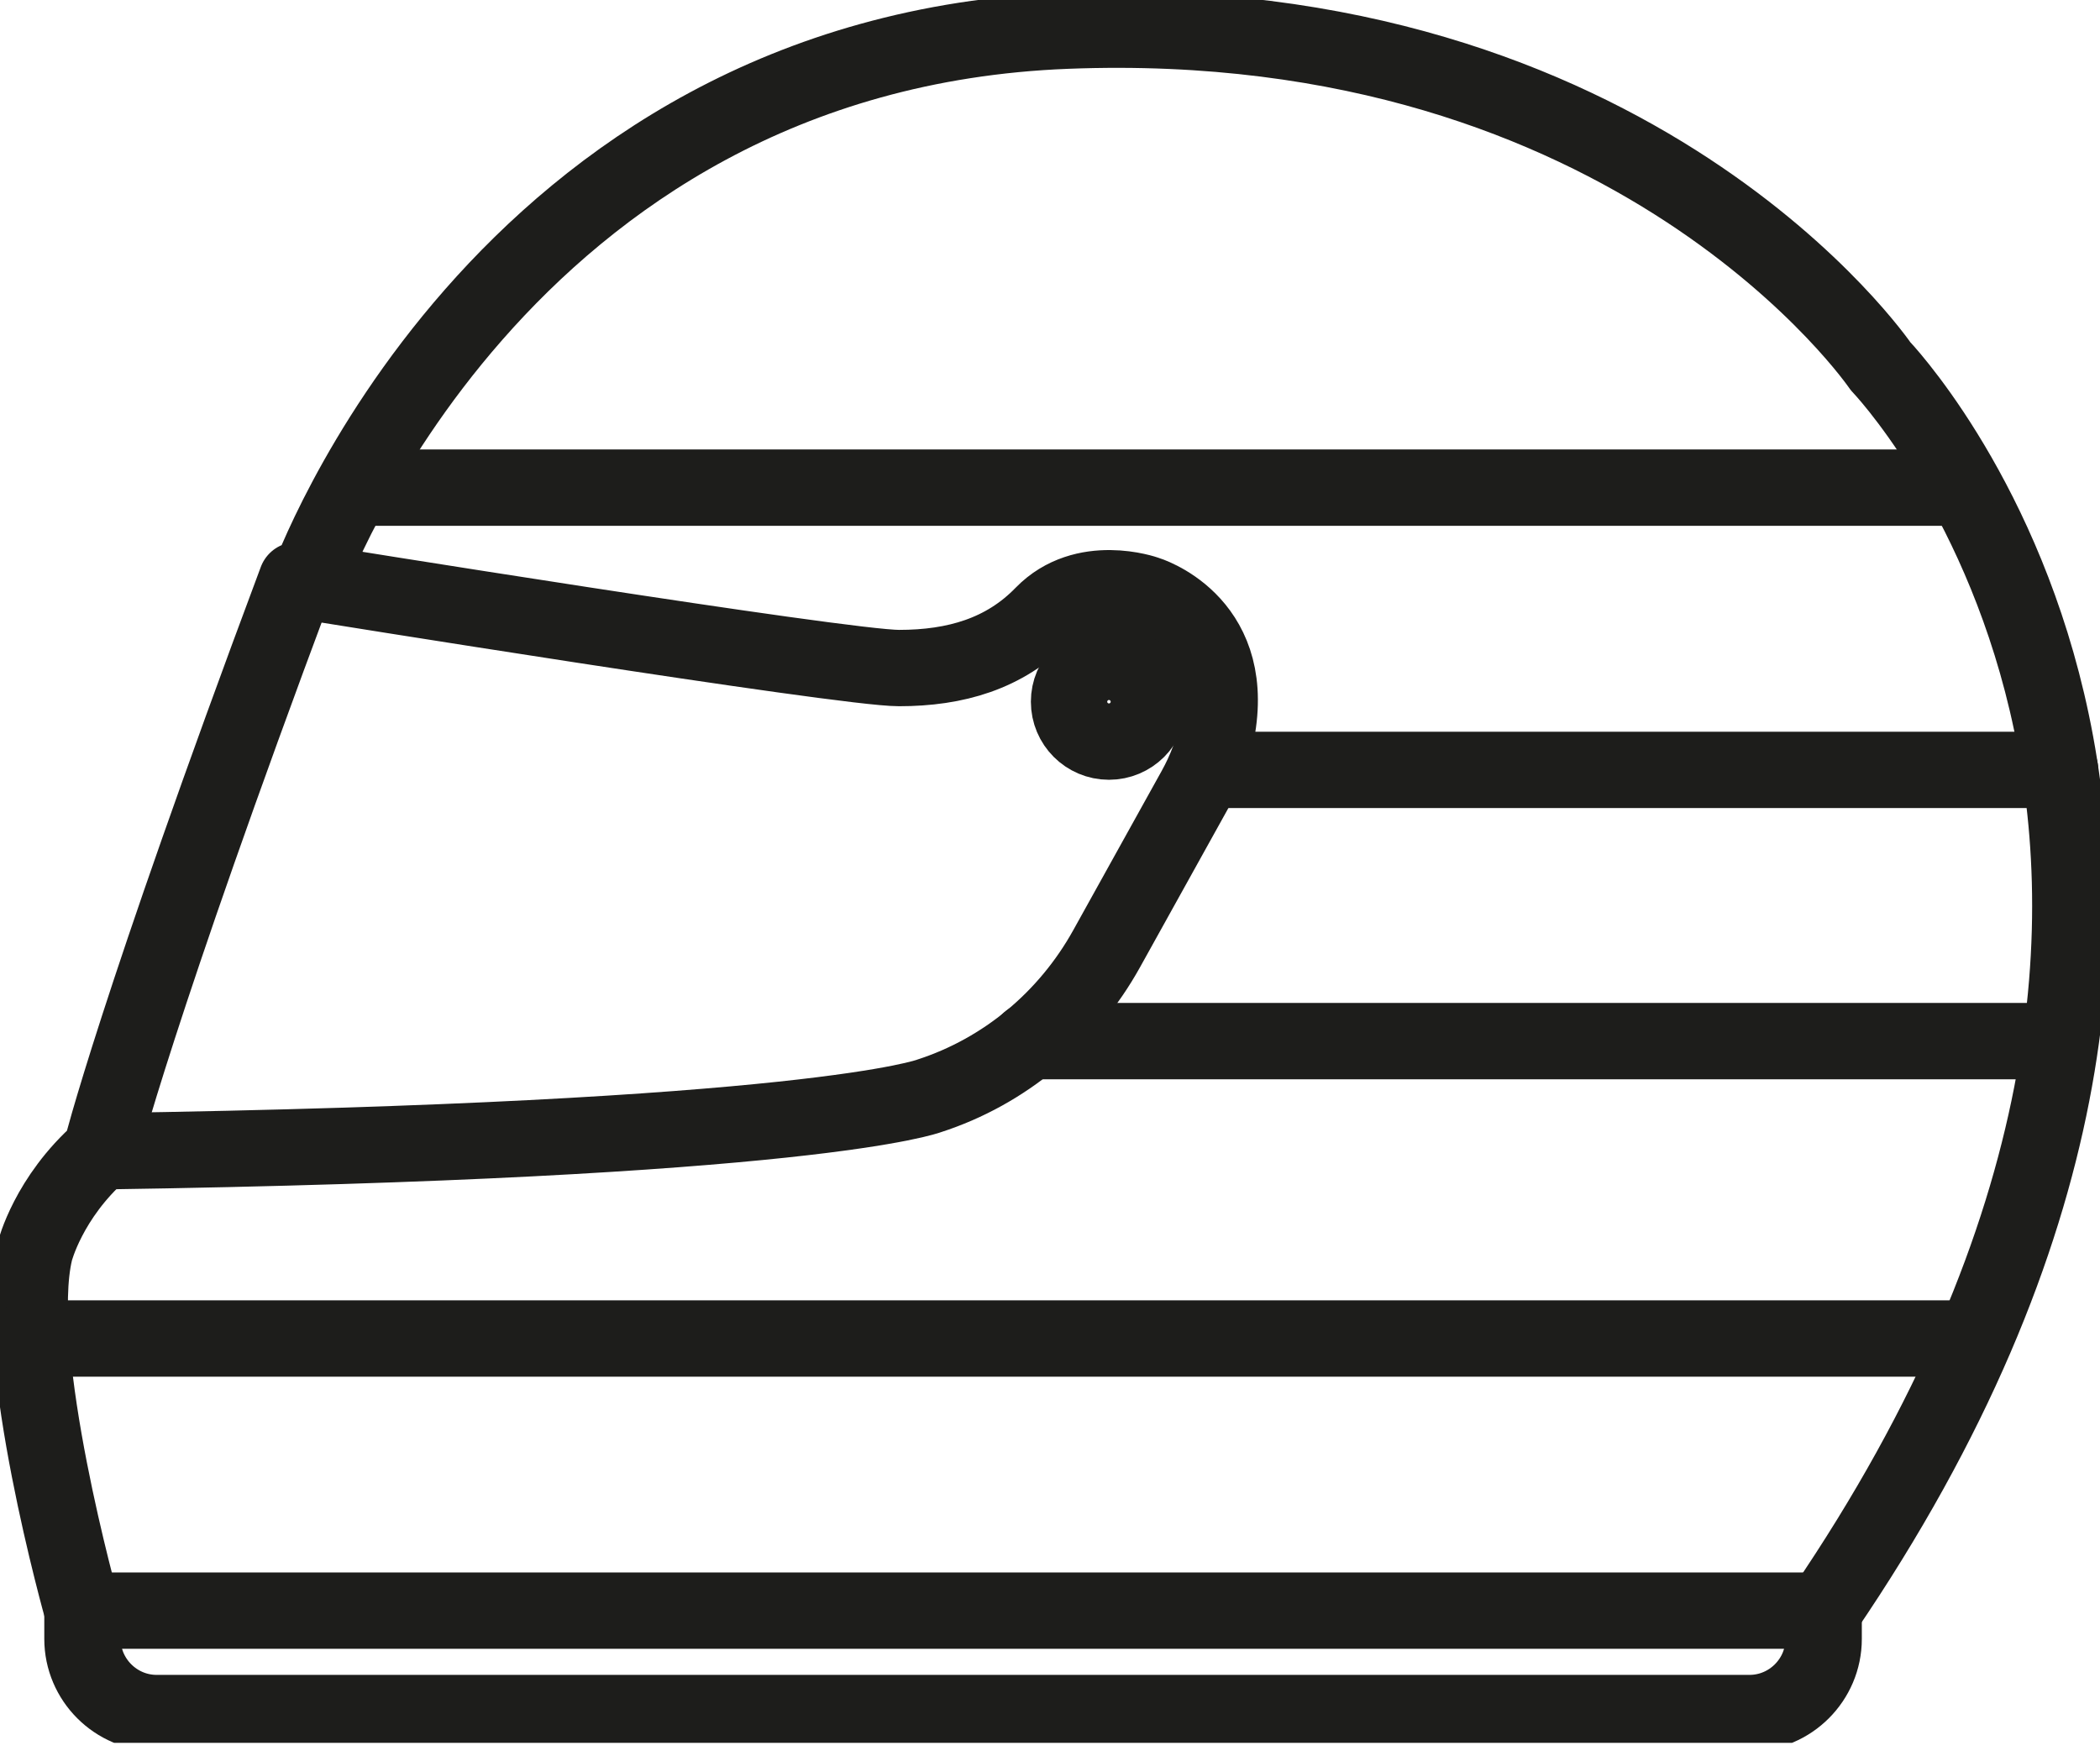
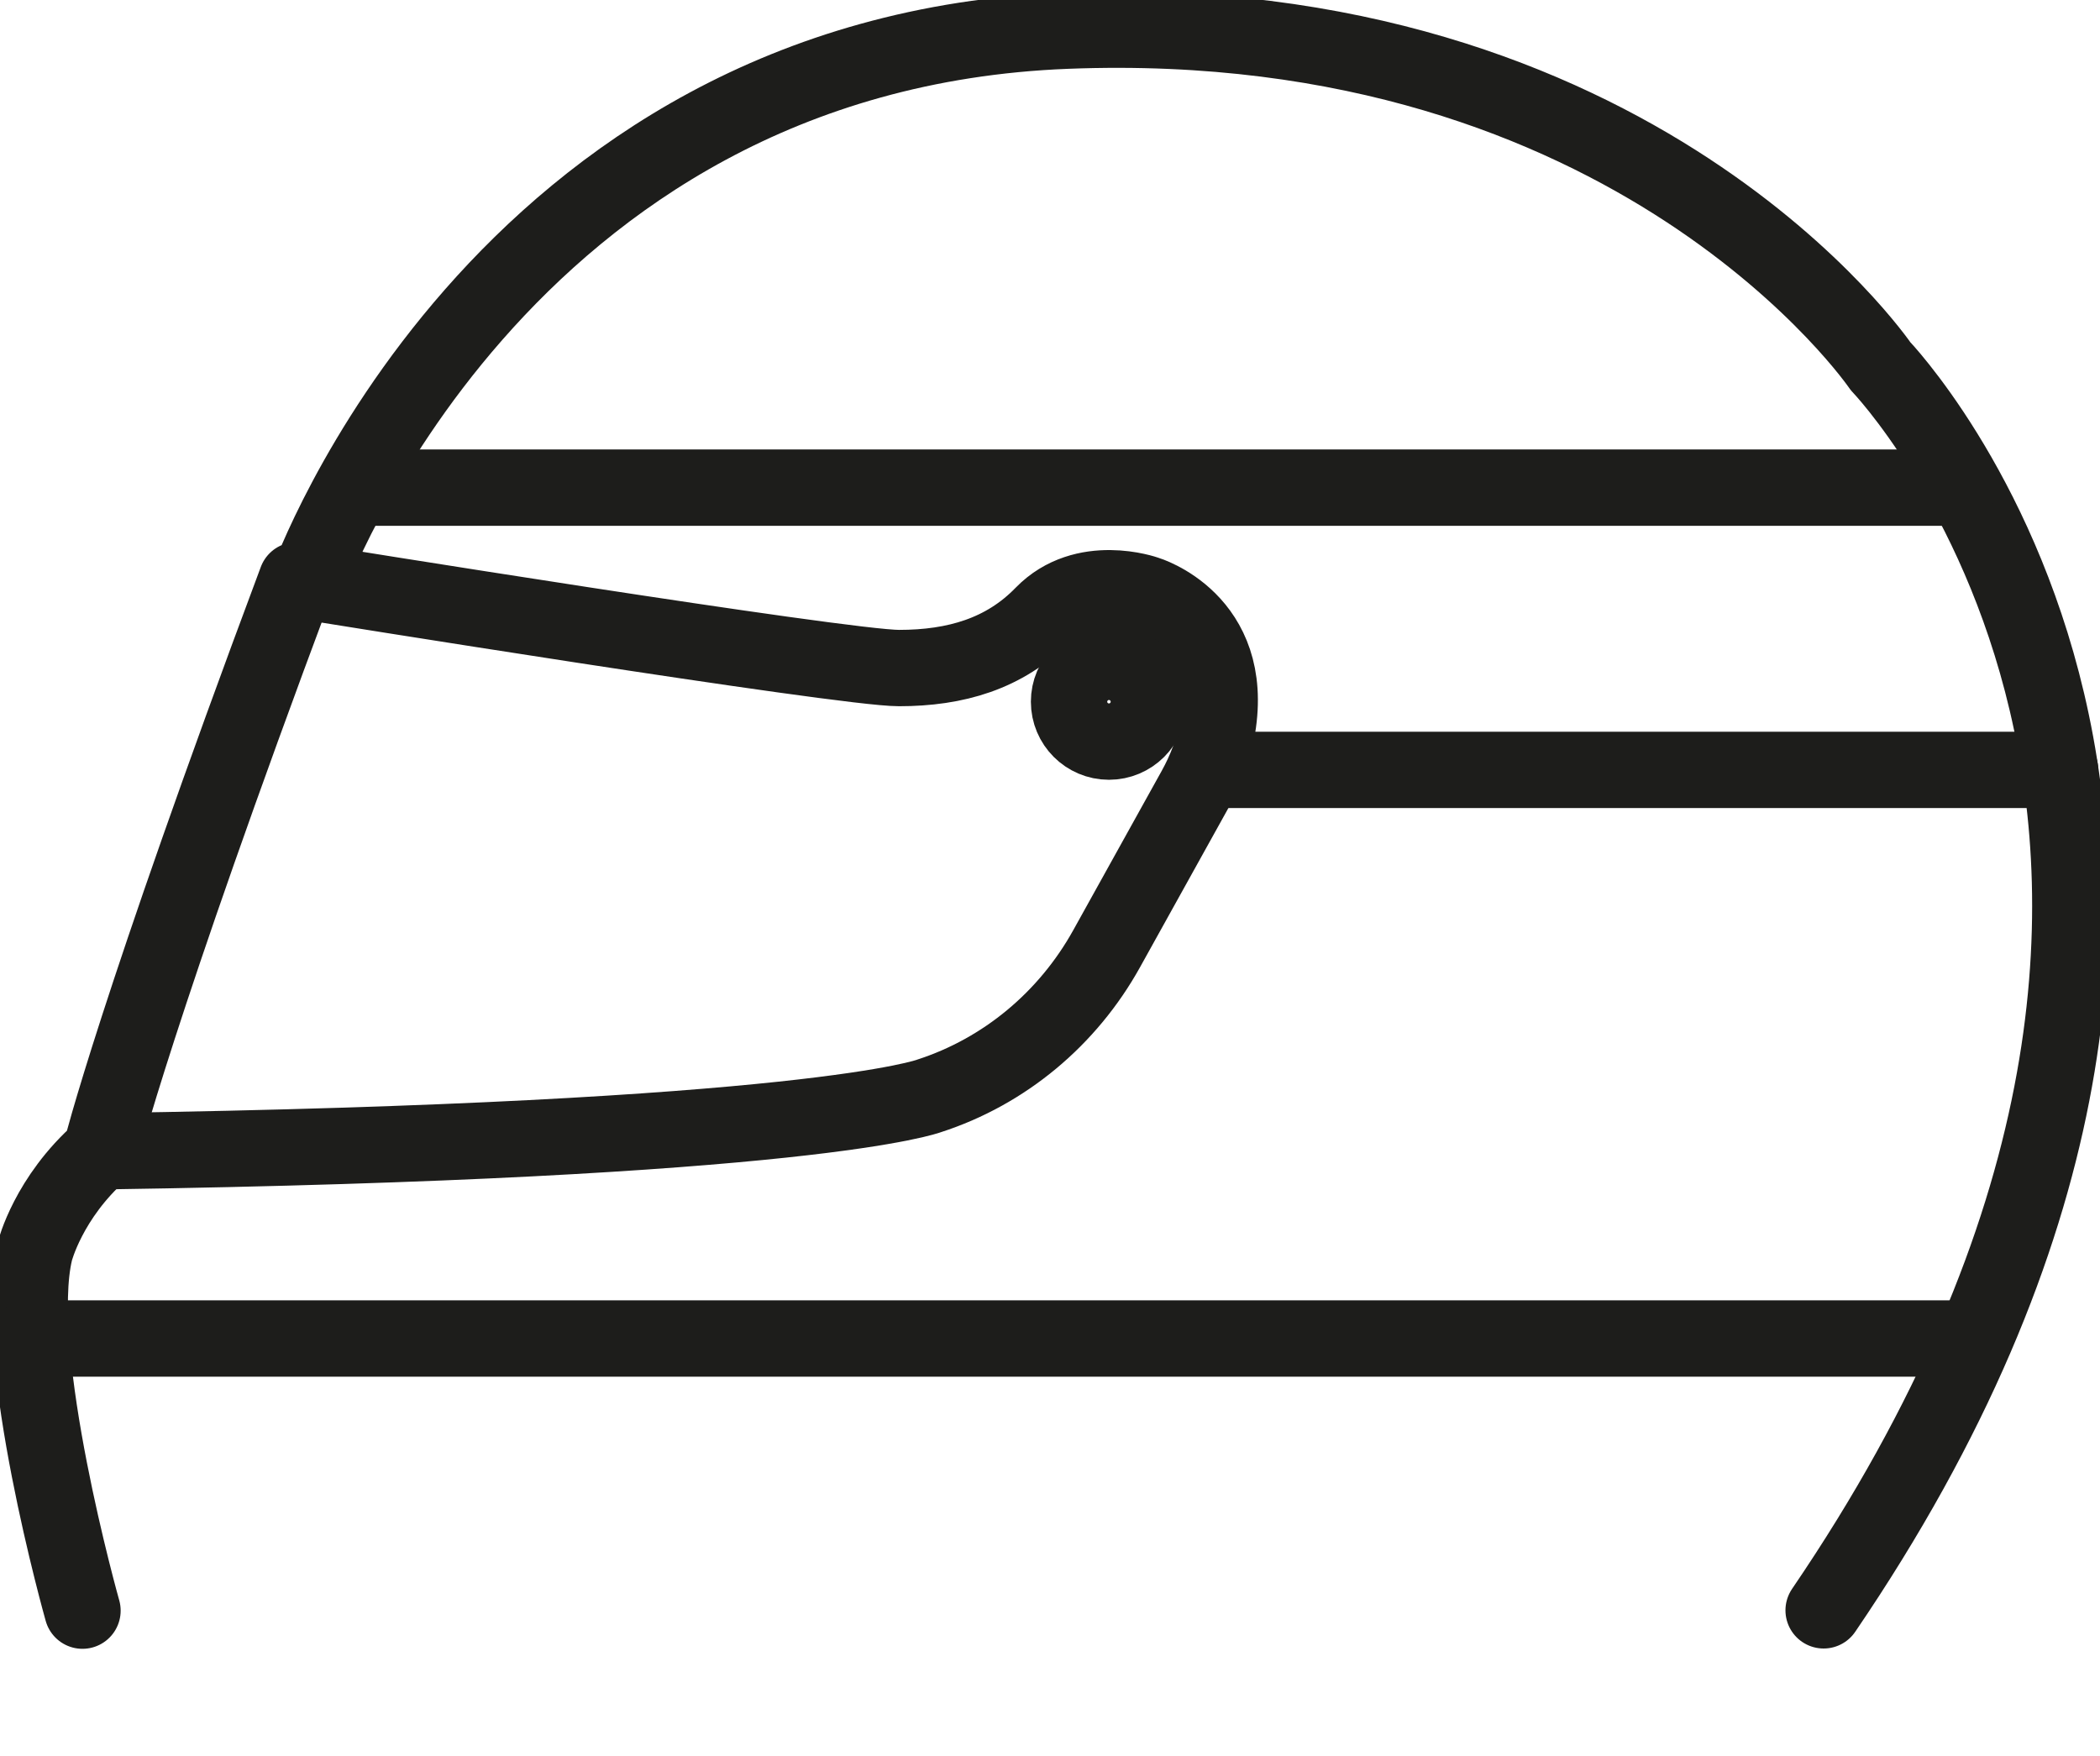
<svg xmlns="http://www.w3.org/2000/svg" width="55" height="46" viewBox="0 0 55 46" fill="none">
  <g clip-path="url(#clip0_1_59)">
-     <path d="M2.16 42.194H47.762V42.935C47.762 44.003 46.889 44.877 45.82 44.877H4.102C3.034 44.877 2.16 44.003 2.16 42.935V42.194Z" stroke="#1D1D1B" stroke-width="2" stroke-linecap="round" stroke-linejoin="round" />
    <path d="M2.16 42.194C2.16 42.194 0.265 35.486 0.913 32.78C0.913 32.78 1.263 31.376 2.644 30.16C2.644 30.16 3.549 26.486 7.768 15.201L8.064 15.248C8.064 15.248 13.017 1.38 27.945 0.803C42.872 0.226 49.252 9.593 49.252 9.593C49.252 9.593 61.372 22.197 47.762 42.186" stroke="#1D1D1B" stroke-width="2" stroke-linecap="round" stroke-linejoin="round" />
    <path d="M8.064 15.24C8.064 15.24 22.064 17.501 23.546 17.501C25.028 17.501 26.314 17.127 27.313 16.098C28.397 14.982 30.019 15.559 30.019 15.559C30.019 15.559 32.351 16.246 31.883 19.061C31.79 19.631 31.579 20.177 31.298 20.683L28.982 24.856C27.968 26.681 26.314 28.069 24.334 28.709C24.334 28.709 21.284 29.887 2.652 30.16" stroke="#1D1D1B" stroke-width="2" stroke-linecap="round" stroke-linejoin="round" />
    <path d="M29.044 19.428C29.621 19.428 30.089 18.96 30.089 18.383C30.089 17.806 29.621 17.338 29.044 17.338C28.467 17.338 27.999 17.806 27.999 18.383C27.999 18.96 28.467 19.428 29.044 19.428Z" stroke="#1D1D1B" stroke-width="2" stroke-linecap="round" stroke-linejoin="round" />
    <path d="M0.78 35.065H51.623" stroke="#1D1D1B" stroke-width="2" stroke-linecap="round" stroke-linejoin="round" />
    <path d="M9.336 12.775H51.295" stroke="#1D1D1B" stroke-width="2" stroke-linecap="round" stroke-linejoin="round" />
    <path d="M31.641 20.169H53.955" stroke="#1D1D1B" stroke-width="2" stroke-linecap="round" stroke-linejoin="round" />
-     <path d="M26.954 27.274H53.783" stroke="#1D1D1B" stroke-width="2" stroke-linecap="round" stroke-linejoin="round" />
  </g>
  <defs>
    <clipPath id="clip0_1_59">
      <rect width="55" height="45.657" fill="white" />
    </clipPath>
  </defs>
</svg>